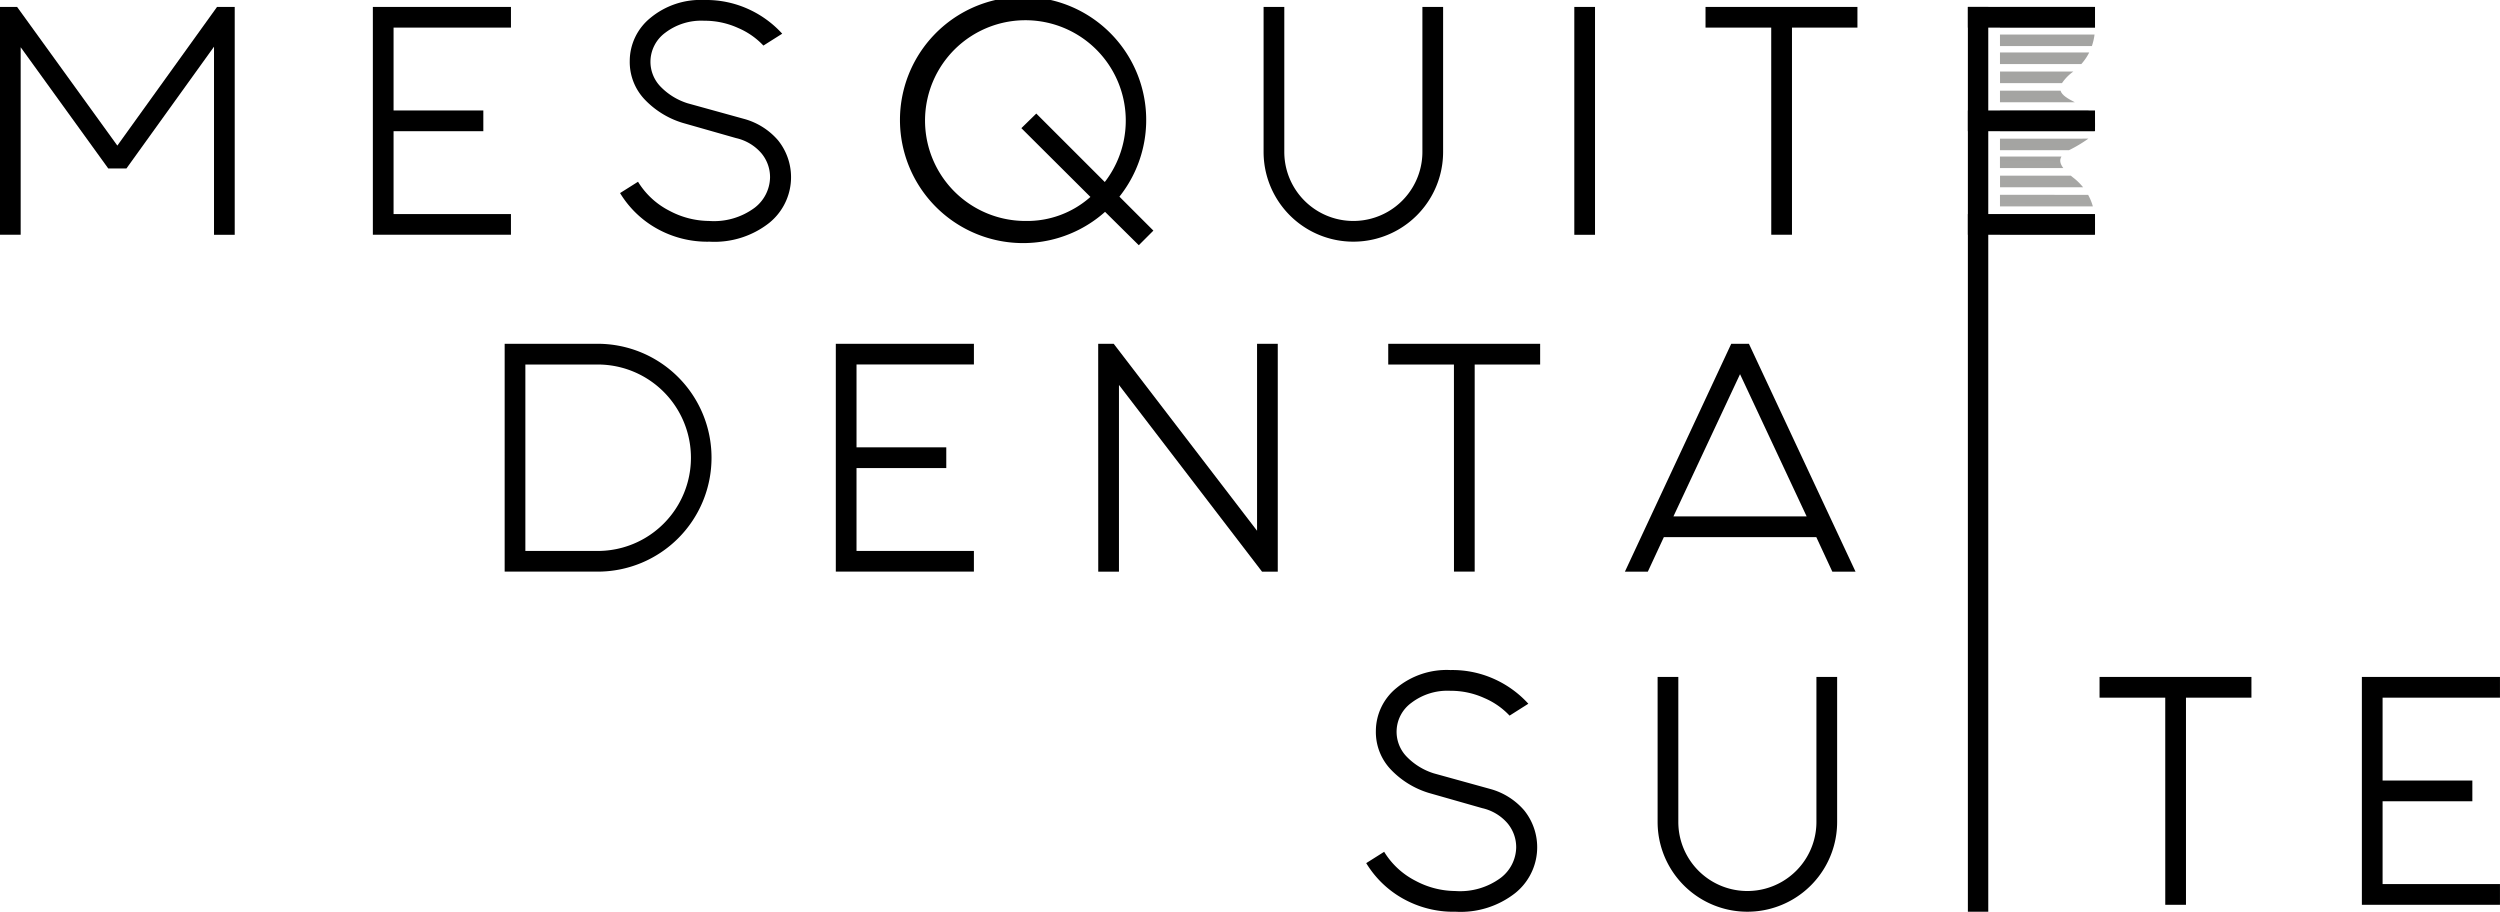
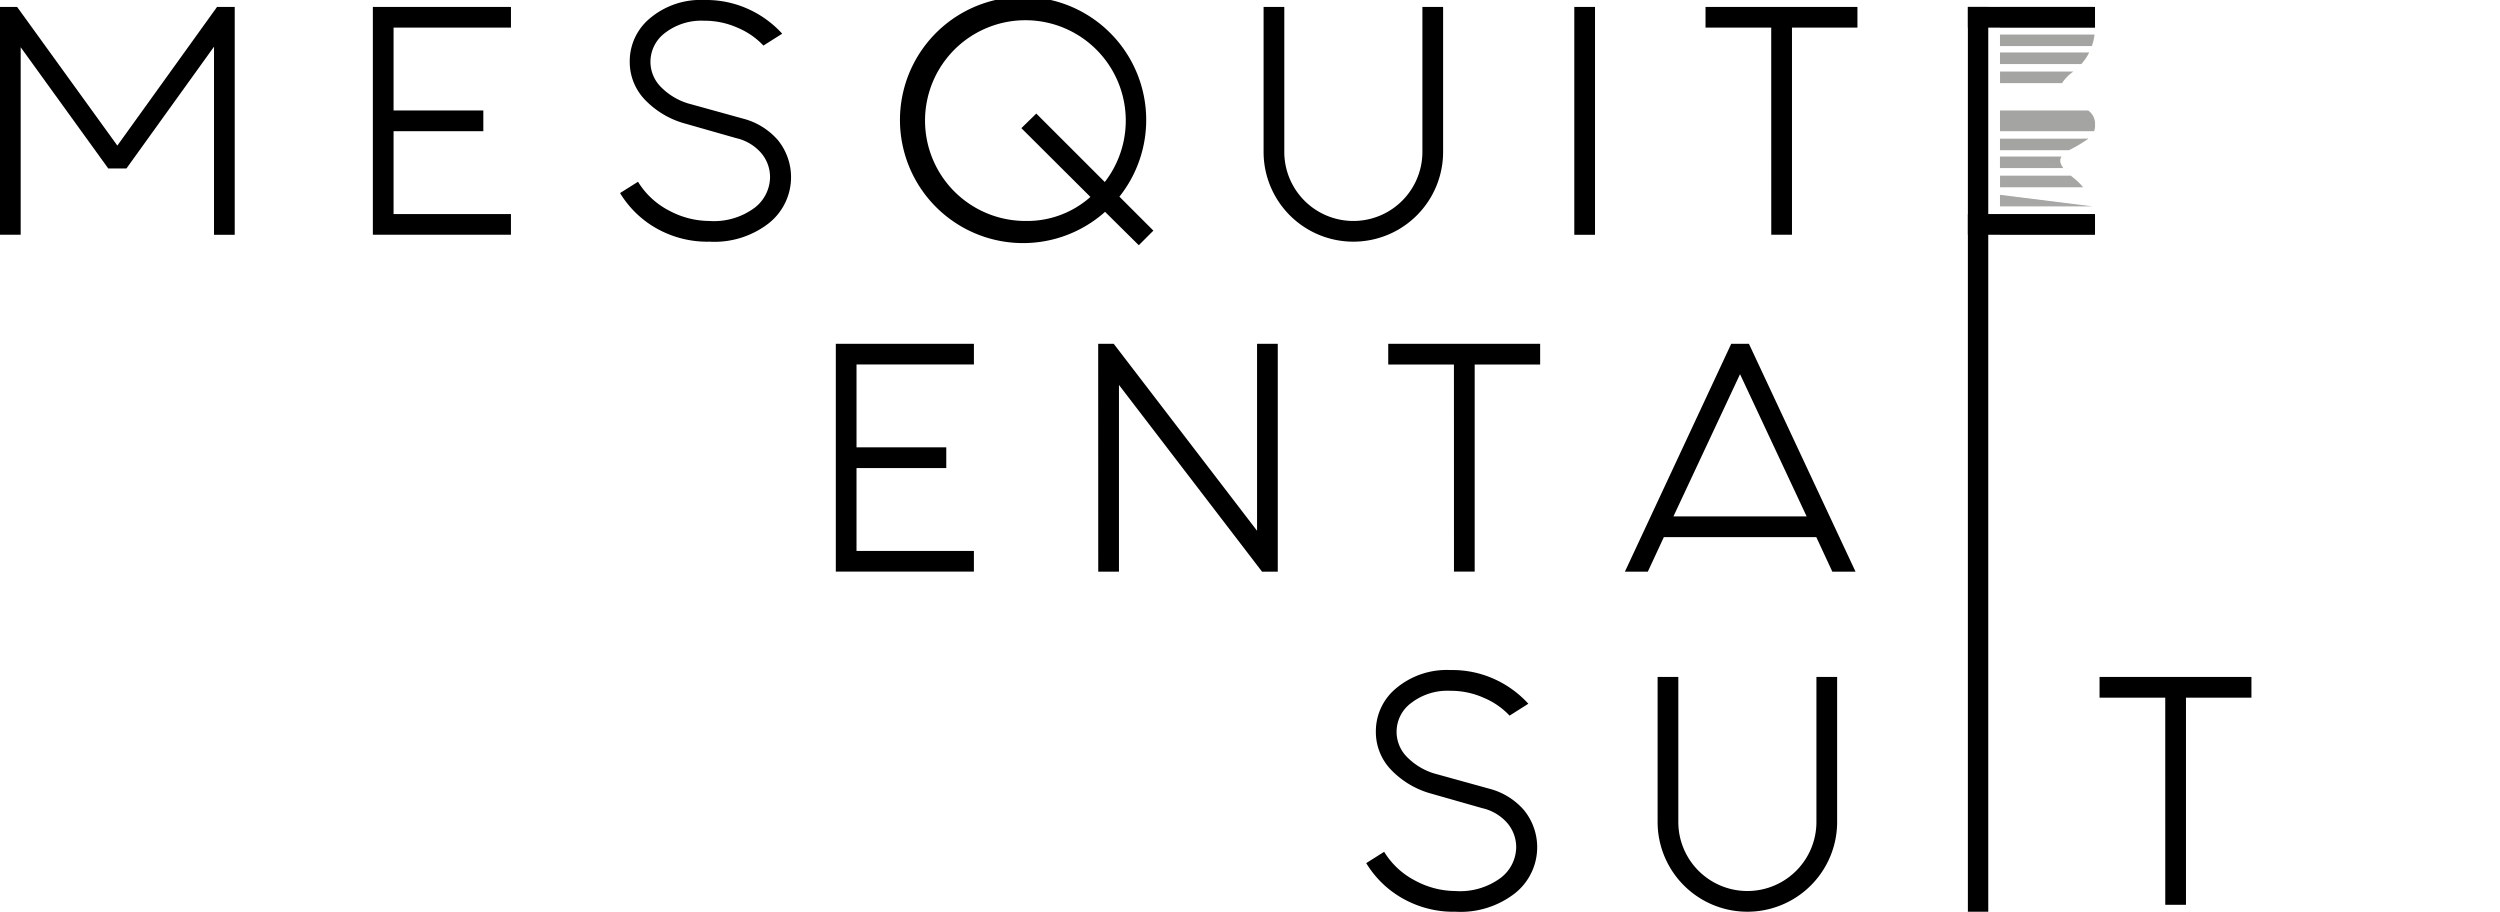
<svg xmlns="http://www.w3.org/2000/svg" xmlns:xlink="http://www.w3.org/1999/xlink" width="274" height="99.926" viewBox="0 0 274 99.926">
  <defs>
    <linearGradient id="linear-gradient" x1="-0.916" y1="16.864" x2="0.284" y2="2.943" gradientUnits="objectBoundingBox">
      <stop offset="0" stop-color="#a39e98" />
      <stop offset="0.479" stop-color="#adadab" />
      <stop offset="1" stop-color="#a4a4a2" />
    </linearGradient>
    <linearGradient id="linear-gradient-2" x1="-0.342" y1="10.205" x2="0.859" y2="-3.717" xlink:href="#linear-gradient" />
    <linearGradient id="linear-gradient-3" x1="-1.487" y1="23.533" x2="-0.286" y2="9.611" xlink:href="#linear-gradient" />
    <linearGradient id="linear-gradient-4" x1="-1.578" y1="43.132" x2="-0.244" y2="15.569" xlink:href="#linear-gradient" />
    <linearGradient id="linear-gradient-5" x1="-1.59" y1="40.745" x2="-0.176" y2="13.182" xlink:href="#linear-gradient" />
    <linearGradient id="linear-gradient-6" x1="-1.877" y1="38.073" x2="-0.156" y2="10.51" xlink:href="#linear-gradient" />
    <linearGradient id="linear-gradient-7" x1="-1.656" y1="35.727" x2="0.031" y2="8.164" xlink:href="#linear-gradient" />
    <linearGradient id="linear-gradient-8" x1="-1.041" y1="29.757" x2="0.386" y2="2.194" xlink:href="#linear-gradient" />
    <linearGradient id="linear-gradient-9" x1="-1.429" y1="27.172" x2="0.564" y2="-0.391" xlink:href="#linear-gradient" />
    <linearGradient id="linear-gradient-10" x1="-0.852" y1="25.029" x2="0.667" y2="-2.534" xlink:href="#linear-gradient" />
    <linearGradient id="linear-gradient-11" x1="-0.596" y1="22.738" x2="0.762" y2="-4.825" xlink:href="#linear-gradient" />
  </defs>
  <g id="logo" transform="translate(-394.88 -779.316)">
    <g id="Group_4509" data-name="Group 4509" transform="translate(394.88 779.316)">
      <path id="Path_1450" data-name="Path 1450" d="M406.746,800.368l-9.6-13.289v20.554h-2.27V782.66h1.877l10.988,15.2,10.928-15.2h1.937v24.974h-2.27V787.019l-9.6,13.349Z" transform="translate(-394.88 -781.903)" />
      <path id="Path_1451" data-name="Path 1451" d="M590.516,782.66v2.27H577.65v9.081h9.838v2.27H577.65v9.081h12.865v2.27H575.38V782.66Z" transform="translate(-534.515 -781.903)" />
      <path id="Path_1452" data-name="Path 1452" d="M710.756,784.311A8.2,8.2,0,0,0,708,782.389a8.86,8.86,0,0,0-3.723-.8,6.518,6.518,0,0,0-4.3,1.332,3.958,3.958,0,0,0-1.6,3.118,3.917,3.917,0,0,0,1.165,2.83,7.064,7.064,0,0,0,2.921,1.771l6.236,1.725a7.516,7.516,0,0,1,3.663,2.331,6.443,6.443,0,0,1-.969,9.051,9.7,9.7,0,0,1-6.539,2.058,11.329,11.329,0,0,1-5.888-1.5,10.975,10.975,0,0,1-3.92-3.829l1.968-1.241a8.611,8.611,0,0,0,3.436,3.178,9.37,9.37,0,0,0,4.344,1.12,7.478,7.478,0,0,0,5.01-1.453,4.288,4.288,0,0,0,1.68-3.3,4.075,4.075,0,0,0-.984-2.709,5.157,5.157,0,0,0-2.739-1.619l-5.842-1.665a9.588,9.588,0,0,1-4.178-2.573,5.959,5.959,0,0,1-1.634-4.208,6.091,6.091,0,0,1,2.24-4.707,8.623,8.623,0,0,1,5.933-1.983,11.155,11.155,0,0,1,4.995,1.074,11.33,11.33,0,0,1,3.542,2.619Z" transform="translate(-627.087 -779.316)" />
      <path id="Path_1453" data-name="Path 1453" d="M854.738,802.536a13.494,13.494,0,1,1,1.574-1.665l3.723,3.723-1.6,1.6Zm-.03-3.269a11,11,0,1,0-8.688,4.268,10.423,10.423,0,0,0,7.114-2.633l-7.568-7.538,1.635-1.6Z" transform="translate(-733.624 -779.318)" />
      <path id="Path_1454" data-name="Path 1454" d="M1006.577,798.552V782.66h2.27v15.892a7.568,7.568,0,1,0,15.136,0V782.66h2.27v15.892a9.838,9.838,0,1,1-19.676,0Z" transform="translate(-868.088 -781.903)" />
      <path id="Path_1455" data-name="Path 1455" d="M1159.265,782.66v24.974h-2.27V782.66Z" transform="translate(-984.451 -781.903)" />
      <path id="Path_1456" data-name="Path 1456" d="M1227.708,784.93h-7.2v-2.27h16.649v2.27h-7.174v22.7h-2.27Z" transform="translate(-1033.582 -781.903)" />
    </g>
    <g id="Group_4511" data-name="Group 4511" transform="translate(450.19 816.995)">
      <g id="Group_4510" data-name="Group 4510" transform="translate(0 0)">
-         <path id="Path_1457" data-name="Path 1457" d="M661.855,958.214a12.48,12.48,0,0,1-12.472,12.5h-10.2V945.742h10.2a12.48,12.48,0,0,1,12.472,12.472Zm-12.472-10.2h-7.931v20.433h7.931a10.216,10.216,0,0,0,0-20.433Z" transform="translate(-639.182 -945.742)" />
        <path id="Path_1458" data-name="Path 1458" d="M814.629,945.742v2.27H801.763v9.081H811.6v2.27h-9.838v9.081h12.865v2.27H799.493V945.742Z" transform="translate(-763.198 -945.742)" />
        <path id="Path_1459" data-name="Path 1459" d="M926.513,945.742h1.7l15.711,20.493V945.742h2.27v24.974h-1.725l-15.68-20.463v20.463h-2.27Z" transform="translate(-861.461 -945.742)" />
        <path id="Path_1460" data-name="Path 1460" d="M1074.107,948.012h-7.2v-2.27h16.649v2.27h-7.174v22.7h-2.27Z" transform="translate(-970.066 -945.742)" />
        <path id="Path_1461" data-name="Path 1461" d="M1202.465,966.932h-16.709L1184,970.716h-2.512l11.654-24.974h1.937l11.685,24.974h-2.543Zm-1.059-2.27-7.3-15.59-7.3,15.59Z" transform="translate(-1058.708 -945.742)" />
      </g>
    </g>
    <g id="Group_4513" data-name="Group 4513" transform="translate(544.619 852.754)">
      <g id="Group_4512" data-name="Group 4512" transform="translate(0 0)">
        <path id="Path_1462" data-name="Path 1462" d="M1071.978,1108.683a8.2,8.2,0,0,0-2.755-1.922,8.86,8.86,0,0,0-3.723-.8,6.518,6.518,0,0,0-4.3,1.332,3.916,3.916,0,0,0-.439,5.948,7.065,7.065,0,0,0,2.921,1.771l6.236,1.725a7.516,7.516,0,0,1,3.663,2.331,6.443,6.443,0,0,1-.969,9.051,9.693,9.693,0,0,1-6.538,2.058,11.327,11.327,0,0,1-5.888-1.5,10.972,10.972,0,0,1-3.92-3.829l1.967-1.241a8.614,8.614,0,0,0,3.436,3.178,9.371,9.371,0,0,0,4.344,1.12,7.478,7.478,0,0,0,5.01-1.453,4.289,4.289,0,0,0,1.68-3.3,4.074,4.074,0,0,0-.984-2.709,5.157,5.157,0,0,0-2.74-1.62l-5.843-1.665a9.589,9.589,0,0,1-4.177-2.573,5.96,5.96,0,0,1-1.635-4.208,6.092,6.092,0,0,1,2.24-4.707,8.623,8.623,0,0,1,5.933-1.983,11.156,11.156,0,0,1,4.995,1.074,11.33,11.33,0,0,1,3.542,2.619Z" transform="translate(-1056.268 -1103.688)" />
        <path id="Path_1463" data-name="Path 1463" d="M1197.324,1122.924v-15.892h2.27v15.892a7.568,7.568,0,1,0,15.136,0v-15.892H1217v15.892a9.838,9.838,0,1,1-19.676,0Z" transform="translate(-1165.389 -1106.275)" />
        <path id="Path_1464" data-name="Path 1464" d="M1418.454,1109.3h-7.2v-2.27H1427.9v2.27h-7.174v22.7h-2.27Z" transform="translate(-1330.882 -1106.275)" />
-         <path id="Path_1465" data-name="Path 1465" d="M1553.4,1107.032v2.27h-12.865v9.081h9.838v2.27h-9.838v9.081H1553.4v2.27h-15.136v-24.974H1553.4Z" transform="translate(-1429.142 -1106.275)" />
      </g>
    </g>
    <rect id="Rectangle_2728" data-name="Rectangle 2728" width="2.235" height="99.169" transform="translate(610.559 780.073)" />
    <path id="Path_1466" data-name="Path 1466" d="M1373.479,834.3a1.787,1.787,0,0,0-.75-1.5h-9.671v2.27h10.311a1.573,1.573,0,0,0,.109-.664Z" transform="translate(-748.981 -41.375)" fill="url(#linear-gradient)" />
    <path id="Path_1467" data-name="Path 1467" d="M1373.413,882.939h-10.354v2.27h10.32A7.987,7.987,0,0,0,1373.413,882.939Z" transform="translate(-748.982 -80.163)" fill="url(#linear-gradient-2)" />
    <path id="Path_1468" data-name="Path 1468" d="M1373.216,782.66h-10.158v2.27h10.417A9.043,9.043,0,0,0,1373.216,782.66Z" transform="translate(-748.981 -2.587)" fill="url(#linear-gradient-3)" />
    <path id="Path_1469" data-name="Path 1469" d="M1363.058,796.024v1.268h10.073a6.3,6.3,0,0,0,.291-1.268Z" transform="translate(-748.981 -12.925)" fill="url(#linear-gradient-4)" />
    <path id="Path_1470" data-name="Path 1470" d="M1363.058,804.7v1.268h8.919a5.819,5.819,0,0,0,.863-1.268Z" transform="translate(-748.981 -19.634)" fill="url(#linear-gradient-5)" />
    <path id="Path_1471" data-name="Path 1471" d="M1371.1,813.958h-8.036v1.268h6.793A4.937,4.937,0,0,1,1371.1,813.958Z" transform="translate(-748.982 -26.799)" fill="url(#linear-gradient-6)" />
-     <path id="Path_1472" data-name="Path 1472" d="M1369.695,823.22h-6.636v1.268h8.2C1370.522,824.1,1369.852,823.737,1369.695,823.22Z" transform="translate(-748.981 -33.964)" fill="url(#linear-gradient-7)" />
    <path id="Path_1473" data-name="Path 1473" d="M1363.058,846.433V847.7h7.564a15.453,15.453,0,0,0,2.128-1.268Z" transform="translate(-748.981 -51.922)" fill="url(#linear-gradient-8)" />
    <path id="Path_1474" data-name="Path 1474" d="M1369.8,855.1h-6.744v1.268H1370C1369.6,855.844,1369.588,855.442,1369.8,855.1Z" transform="translate(-748.981 -58.63)" fill="url(#linear-gradient-9)" />
    <path id="Path_1475" data-name="Path 1475" d="M1371.1,864.589c-.1-.077-.185-.149-.272-.222h-7.764v1.268h9.105A6.45,6.45,0,0,0,1371.1,864.589Z" transform="translate(-748.982 -65.796)" fill="url(#linear-gradient-10)" />
-     <path id="Path_1476" data-name="Path 1476" d="M1363.058,873.629V874.9h10.181a5.831,5.831,0,0,0-.519-1.268Z" transform="translate(-748.981 -72.961)" fill="url(#linear-gradient-11)" />
+     <path id="Path_1476" data-name="Path 1476" d="M1363.058,873.629V874.9h10.181Z" transform="translate(-748.981 -72.961)" fill="url(#linear-gradient-11)" />
    <rect id="Rectangle_2729" data-name="Rectangle 2729" width="13.935" height="2.27" transform="translate(610.559 780.073)" />
-     <rect id="Rectangle_2730" data-name="Rectangle 2730" width="13.935" height="2.27" transform="translate(610.559 791.425)" />
    <rect id="Rectangle_2731" data-name="Rectangle 2731" width="13.935" height="2.27" transform="translate(610.559 802.776)" />
  </g>
</svg>